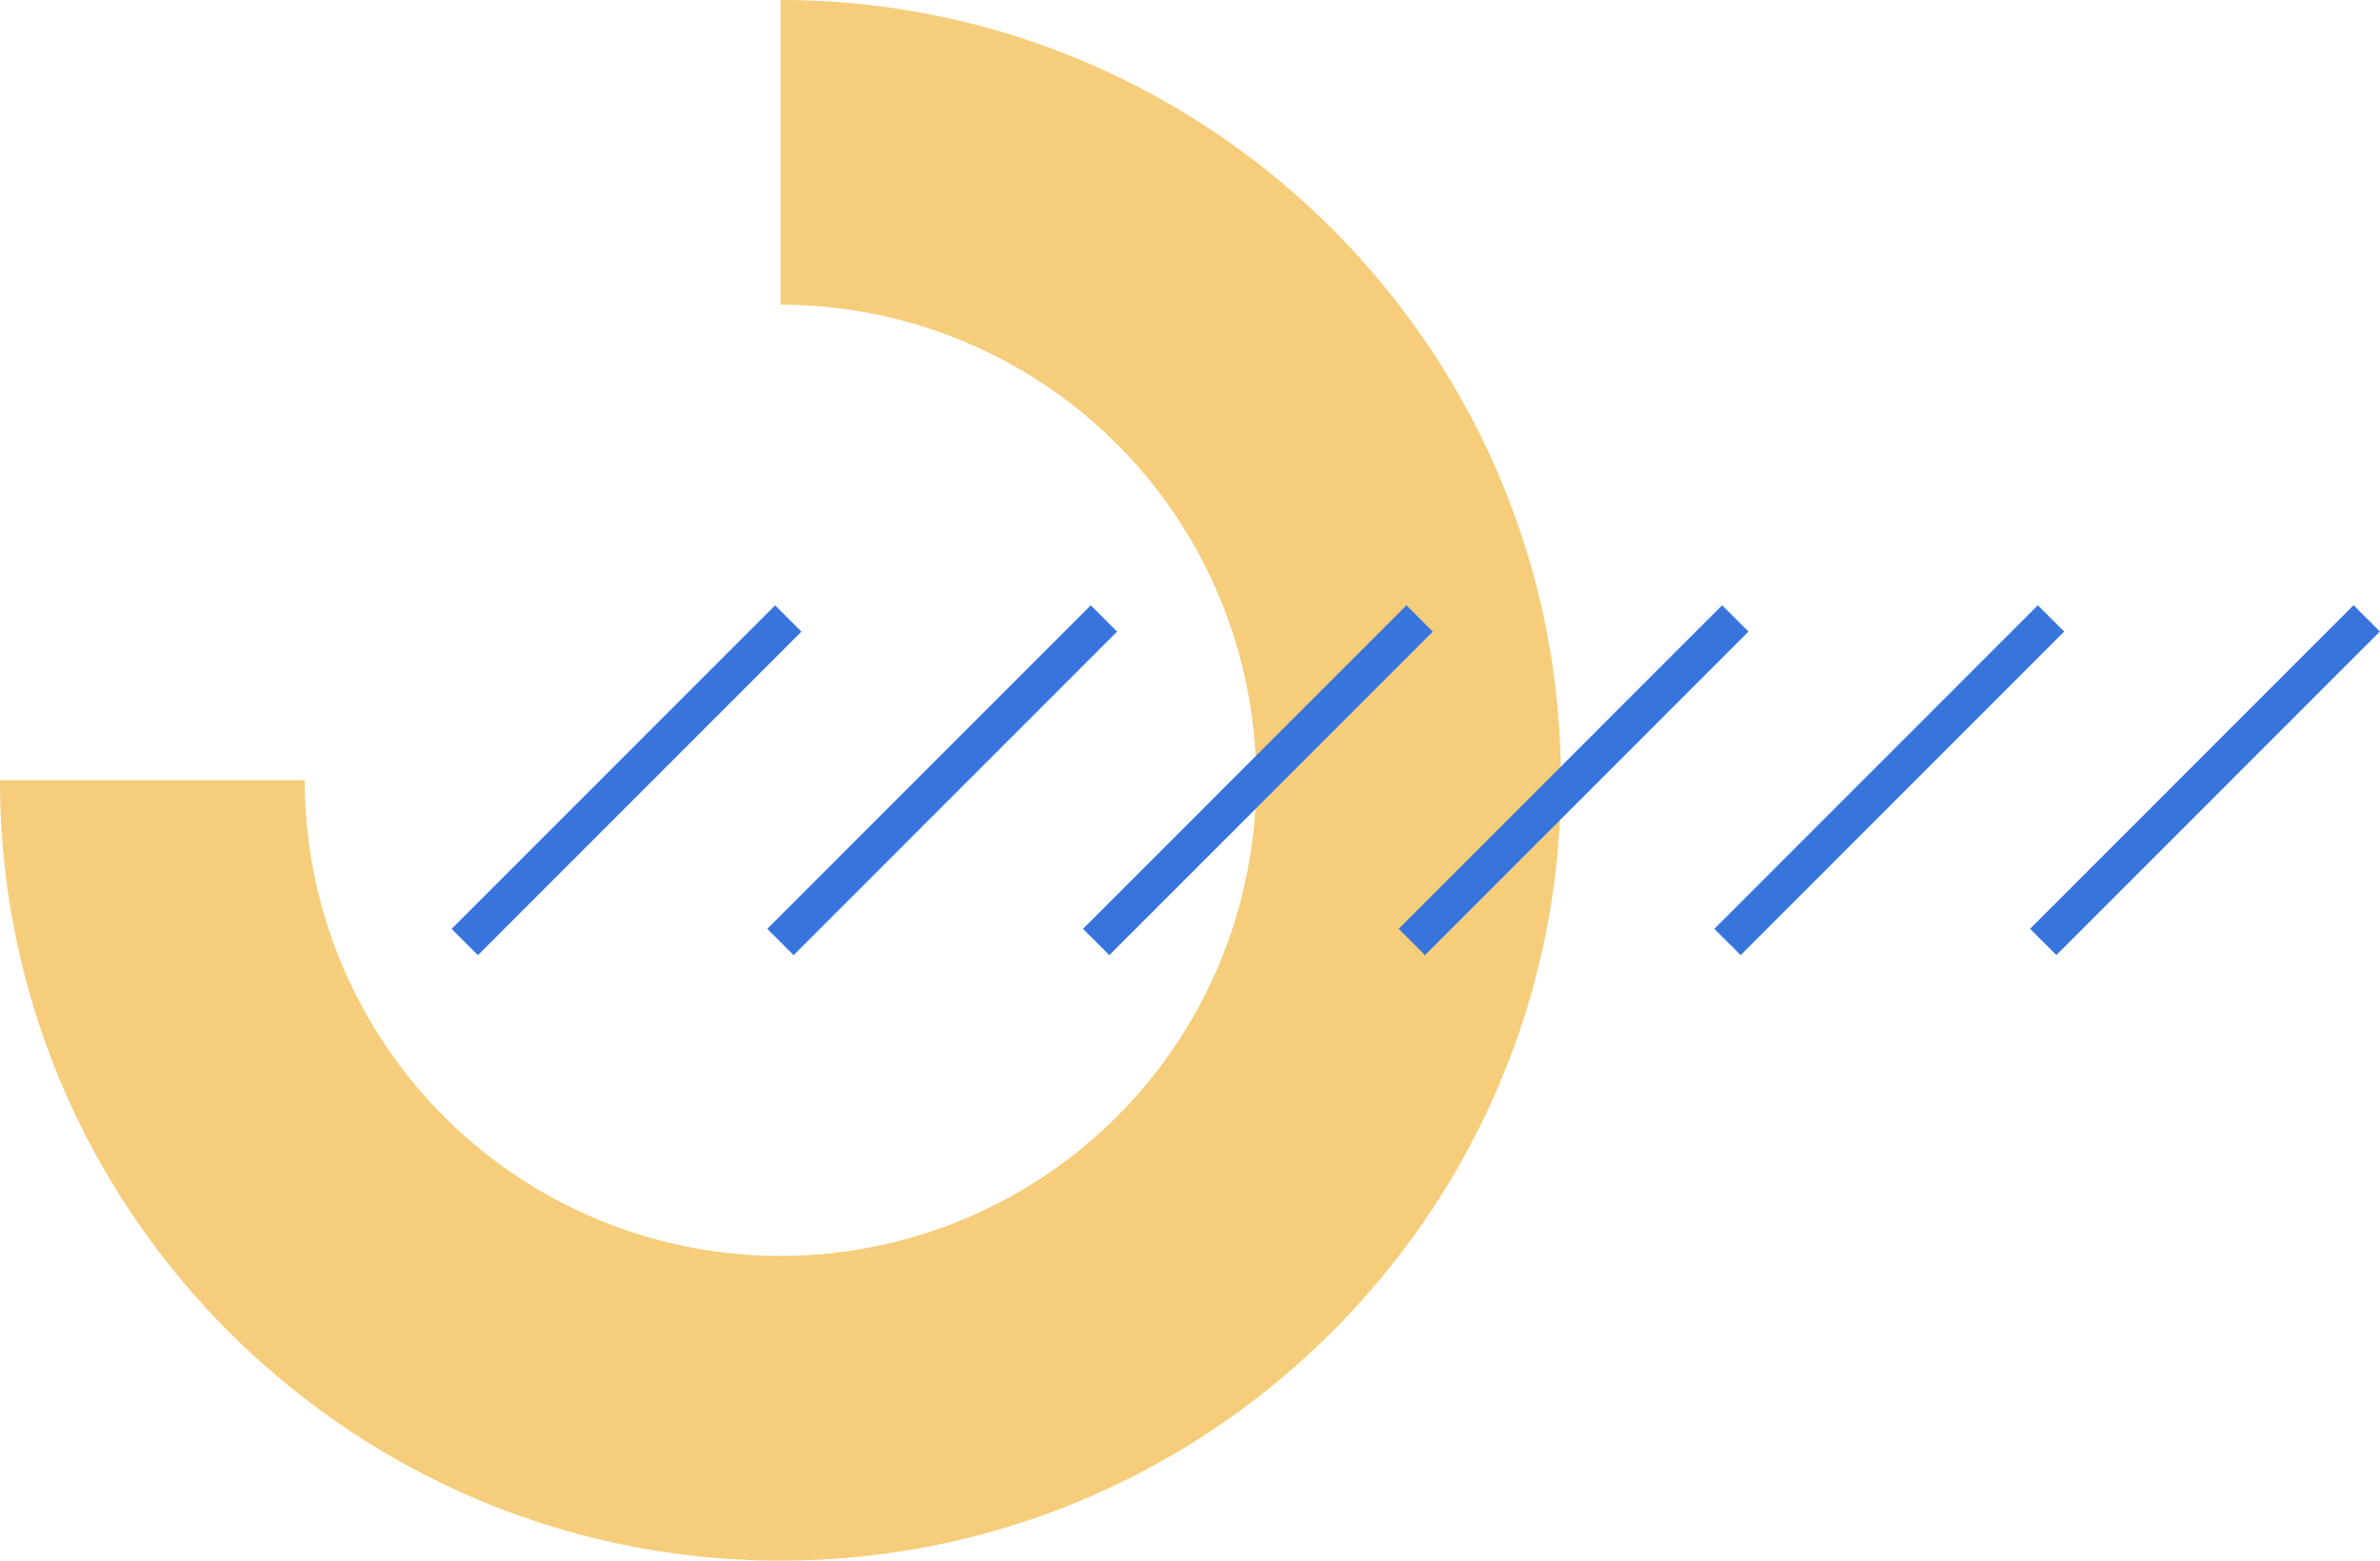
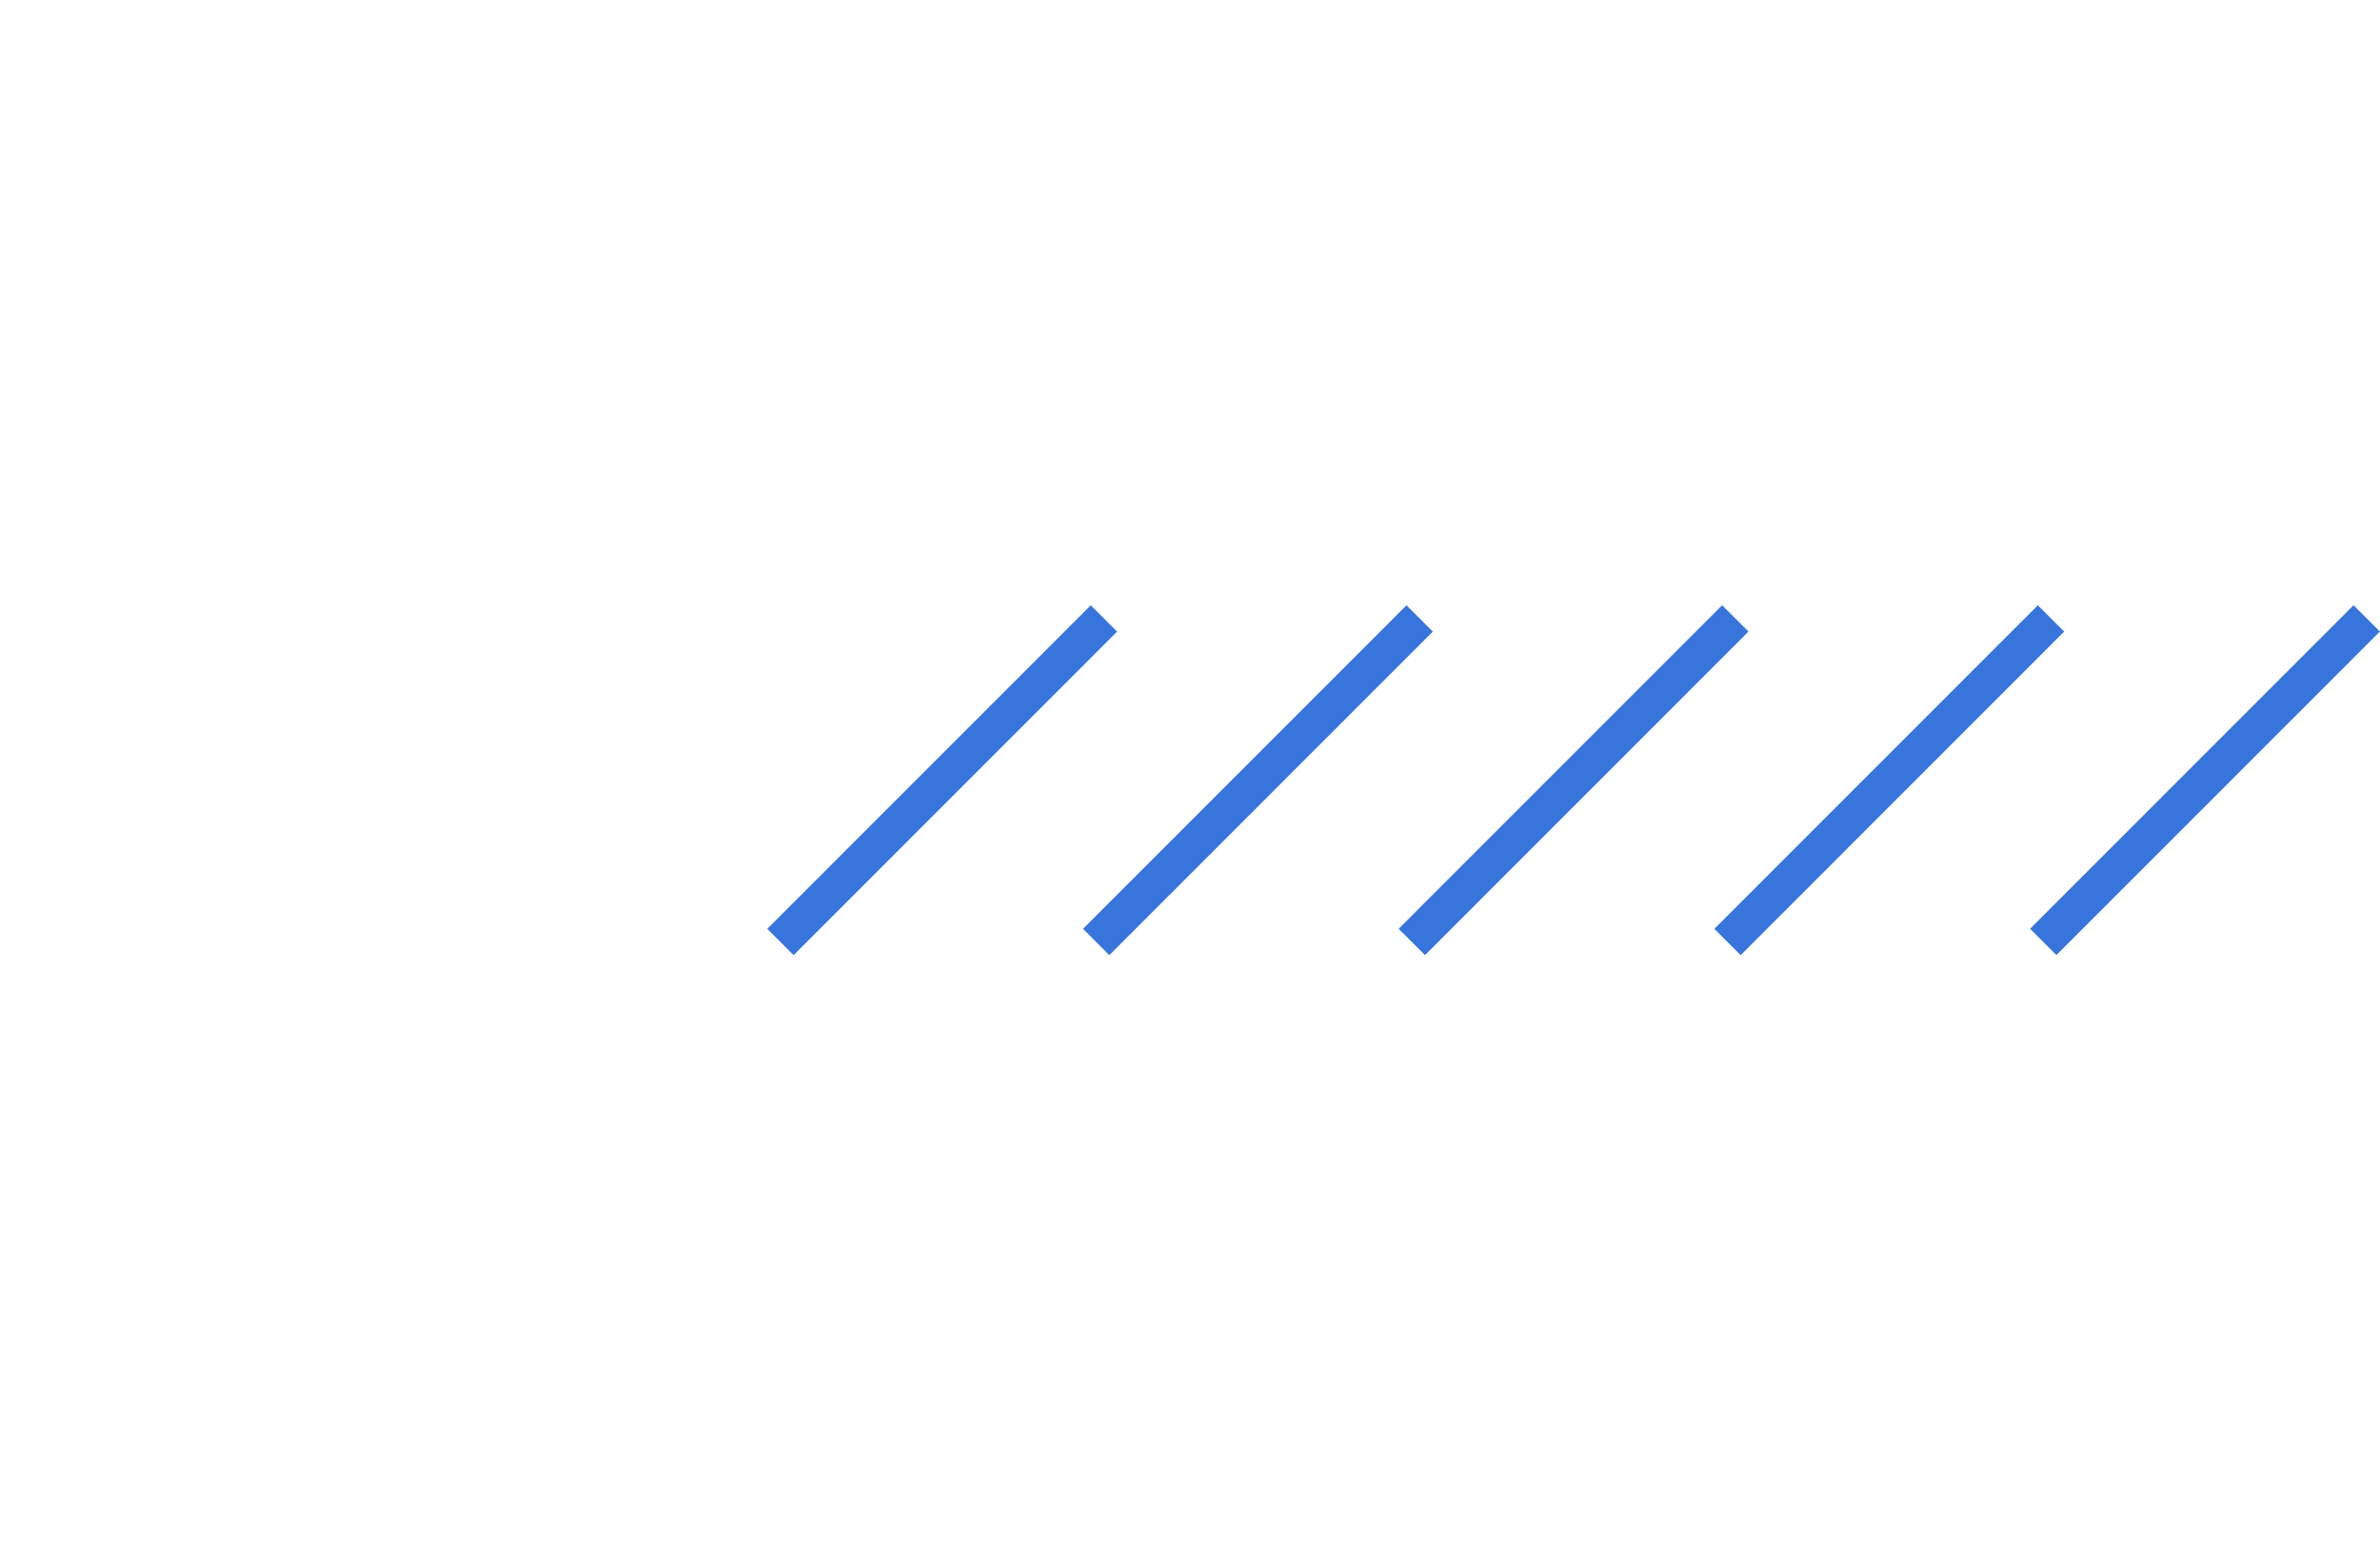
<svg xmlns="http://www.w3.org/2000/svg" viewBox="0 0 451.54 296.14" width="100%" style="vertical-align: middle; max-width: 100%; width: 100%;">
  <g>
    <g>
-       <path d="M148.07,296.14C66.42,296.14,0,229.71,0,148.07H57.82a90.25,90.25,0,1,0,90.25-90.25V0c81.64,0,148.07,66.42,148.07,148.07S229.71,296.14,148.07,296.14Z" fill="rgb(246,205,122)">
-      </path>
-       <rect x="75.46" y="144.54" width="86.81" height="7.06" transform="translate(-69.89 127.44) rotate(-45.01)" fill="rgb(55,117,221)">
-      </rect>
      <rect x="135.35" y="144.54" width="86.81" height="7.06" transform="translate(-52.34 169.79) rotate(-45.01)" fill="rgb(55,117,221)">
     </rect>
      <rect x="195.25" y="144.54" width="86.81" height="7.06" transform="translate(-34.79 212.15) rotate(-45.01)" fill="rgb(55,117,221)">
     </rect>
      <rect x="255.15" y="144.54" width="86.81" height="7.06" transform="translate(-17.25 254.51) rotate(-45.01)" fill="rgb(55,117,221)">
     </rect>
      <rect x="315.04" y="144.54" width="86.81" height="7.06" transform="translate(0.3 296.87) rotate(-45.01)" fill="rgb(55,117,221)">
     </rect>
      <rect x="374.94" y="144.54" width="86.81" height="7.06" transform="translate(17.85 339.22) rotate(-45.01)" fill="rgb(55,117,221)">
     </rect>
    </g>
  </g>
</svg>